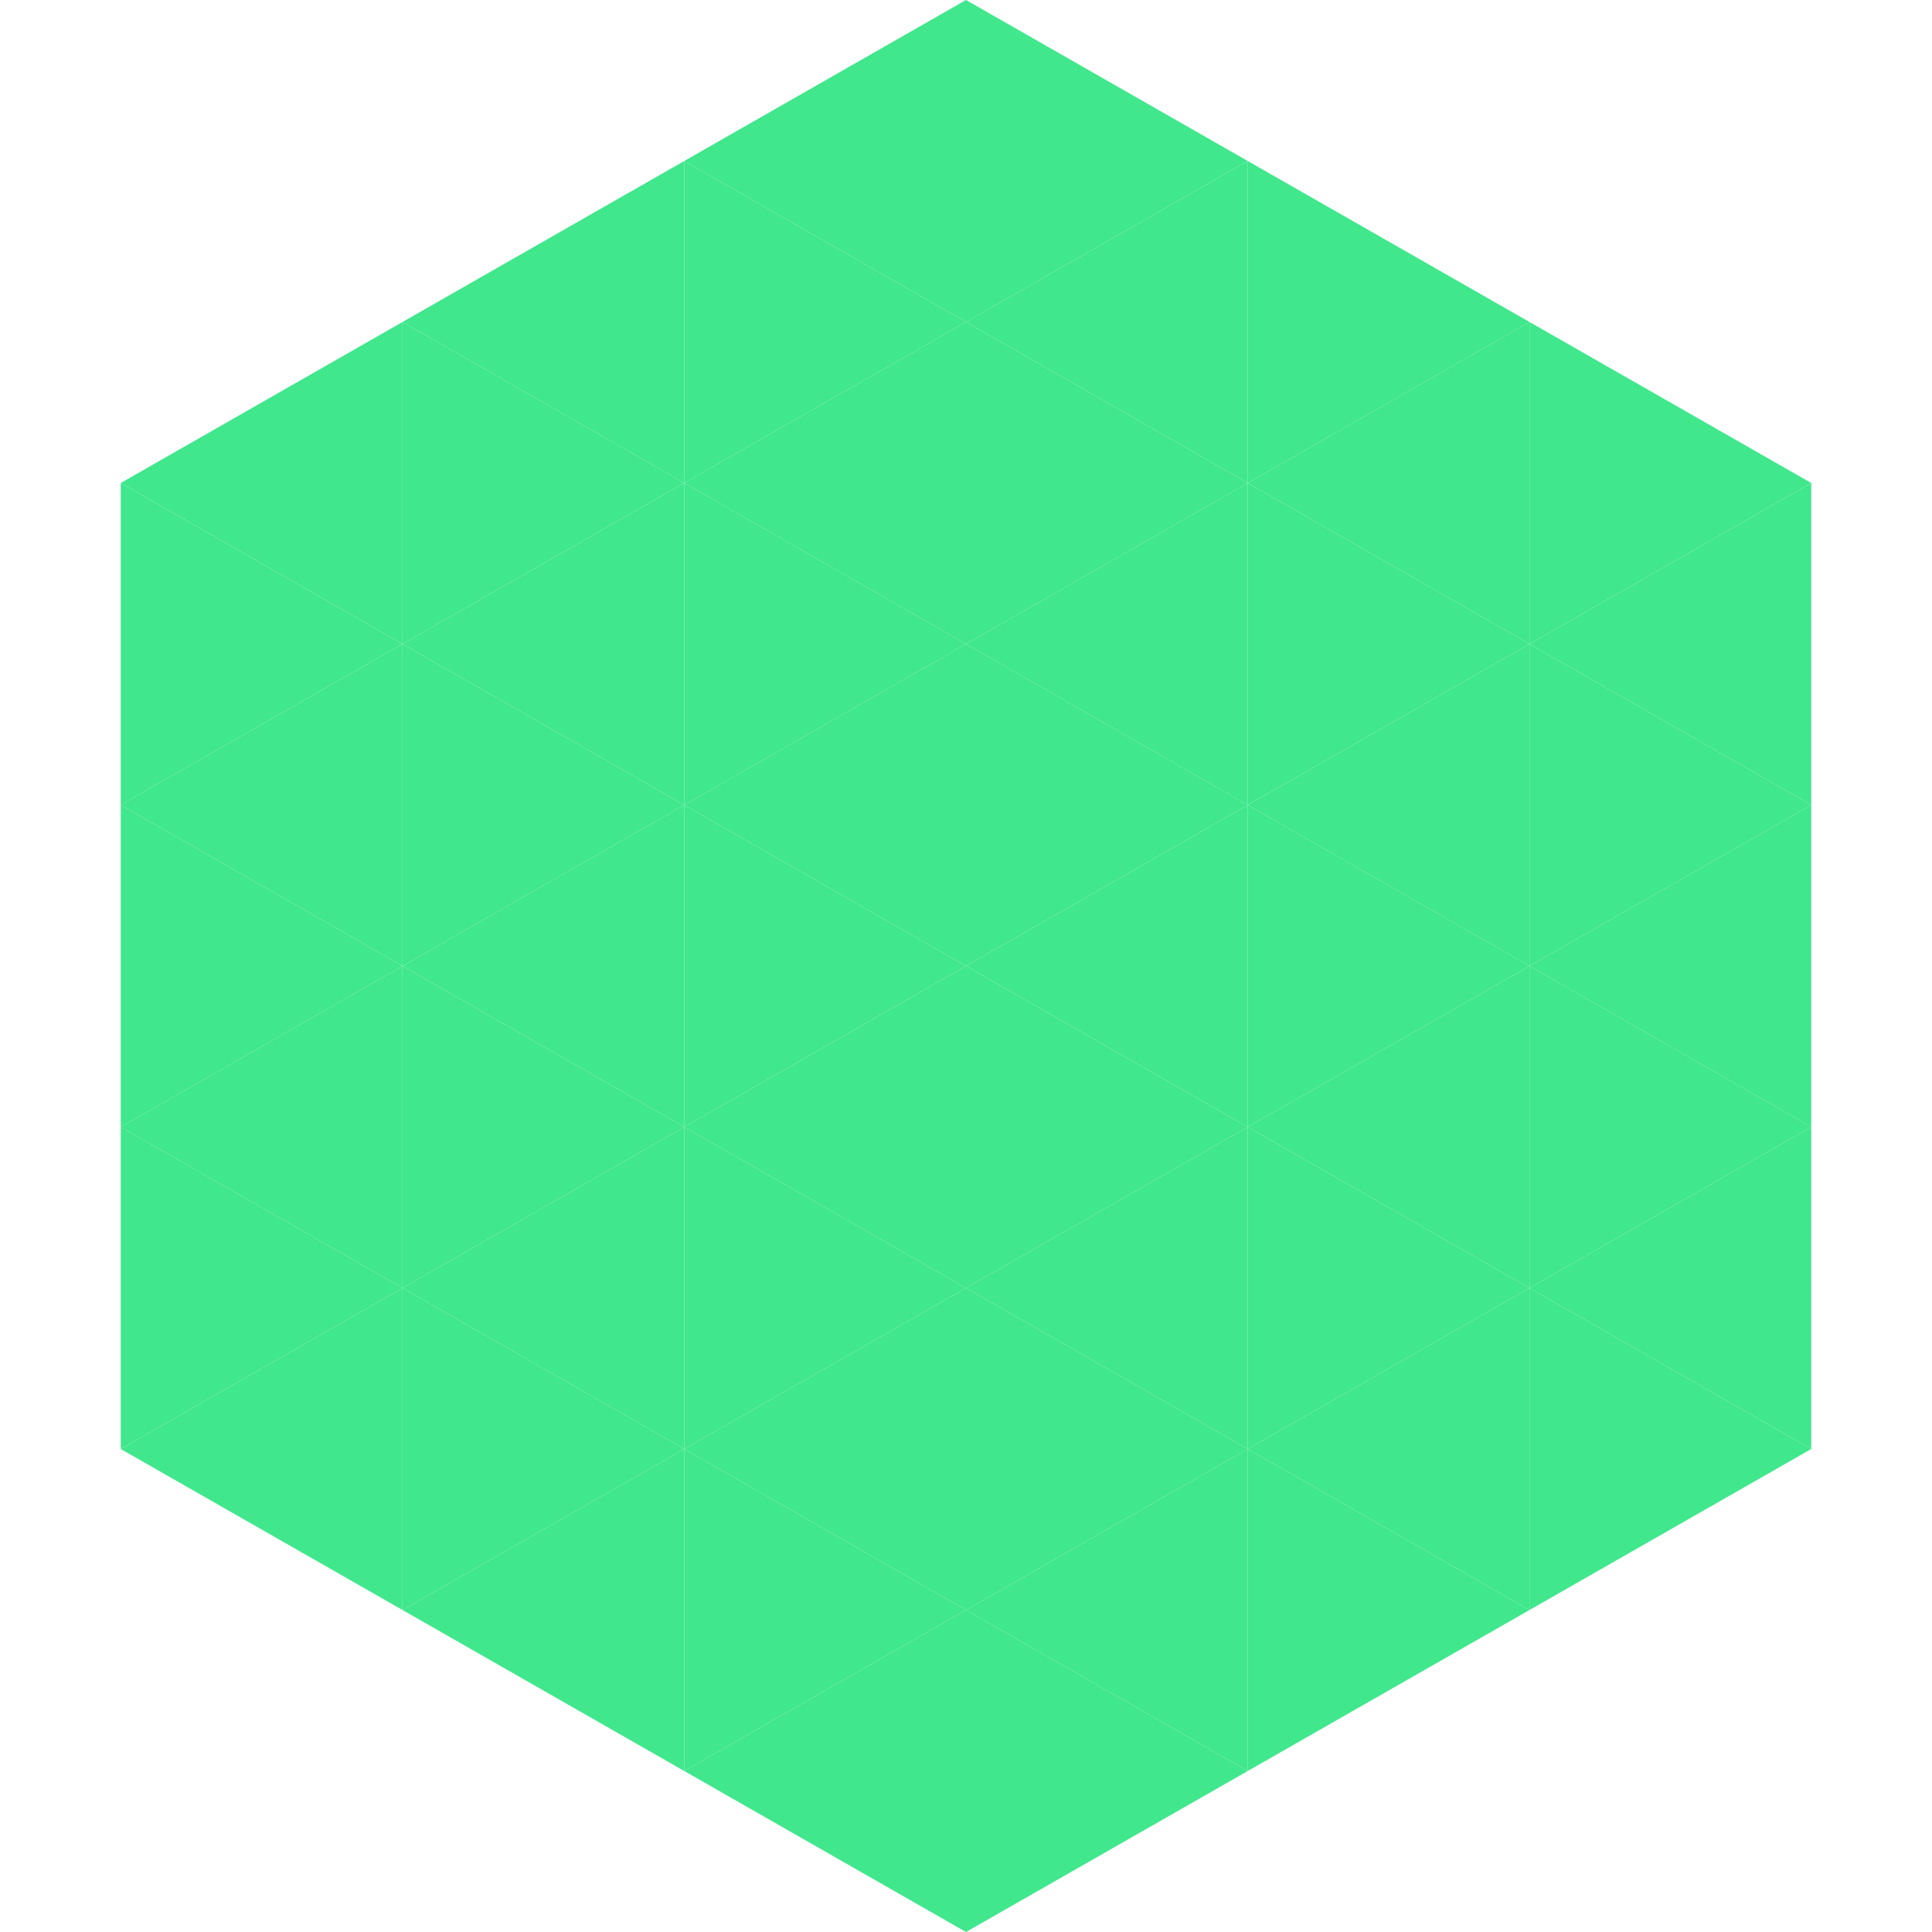
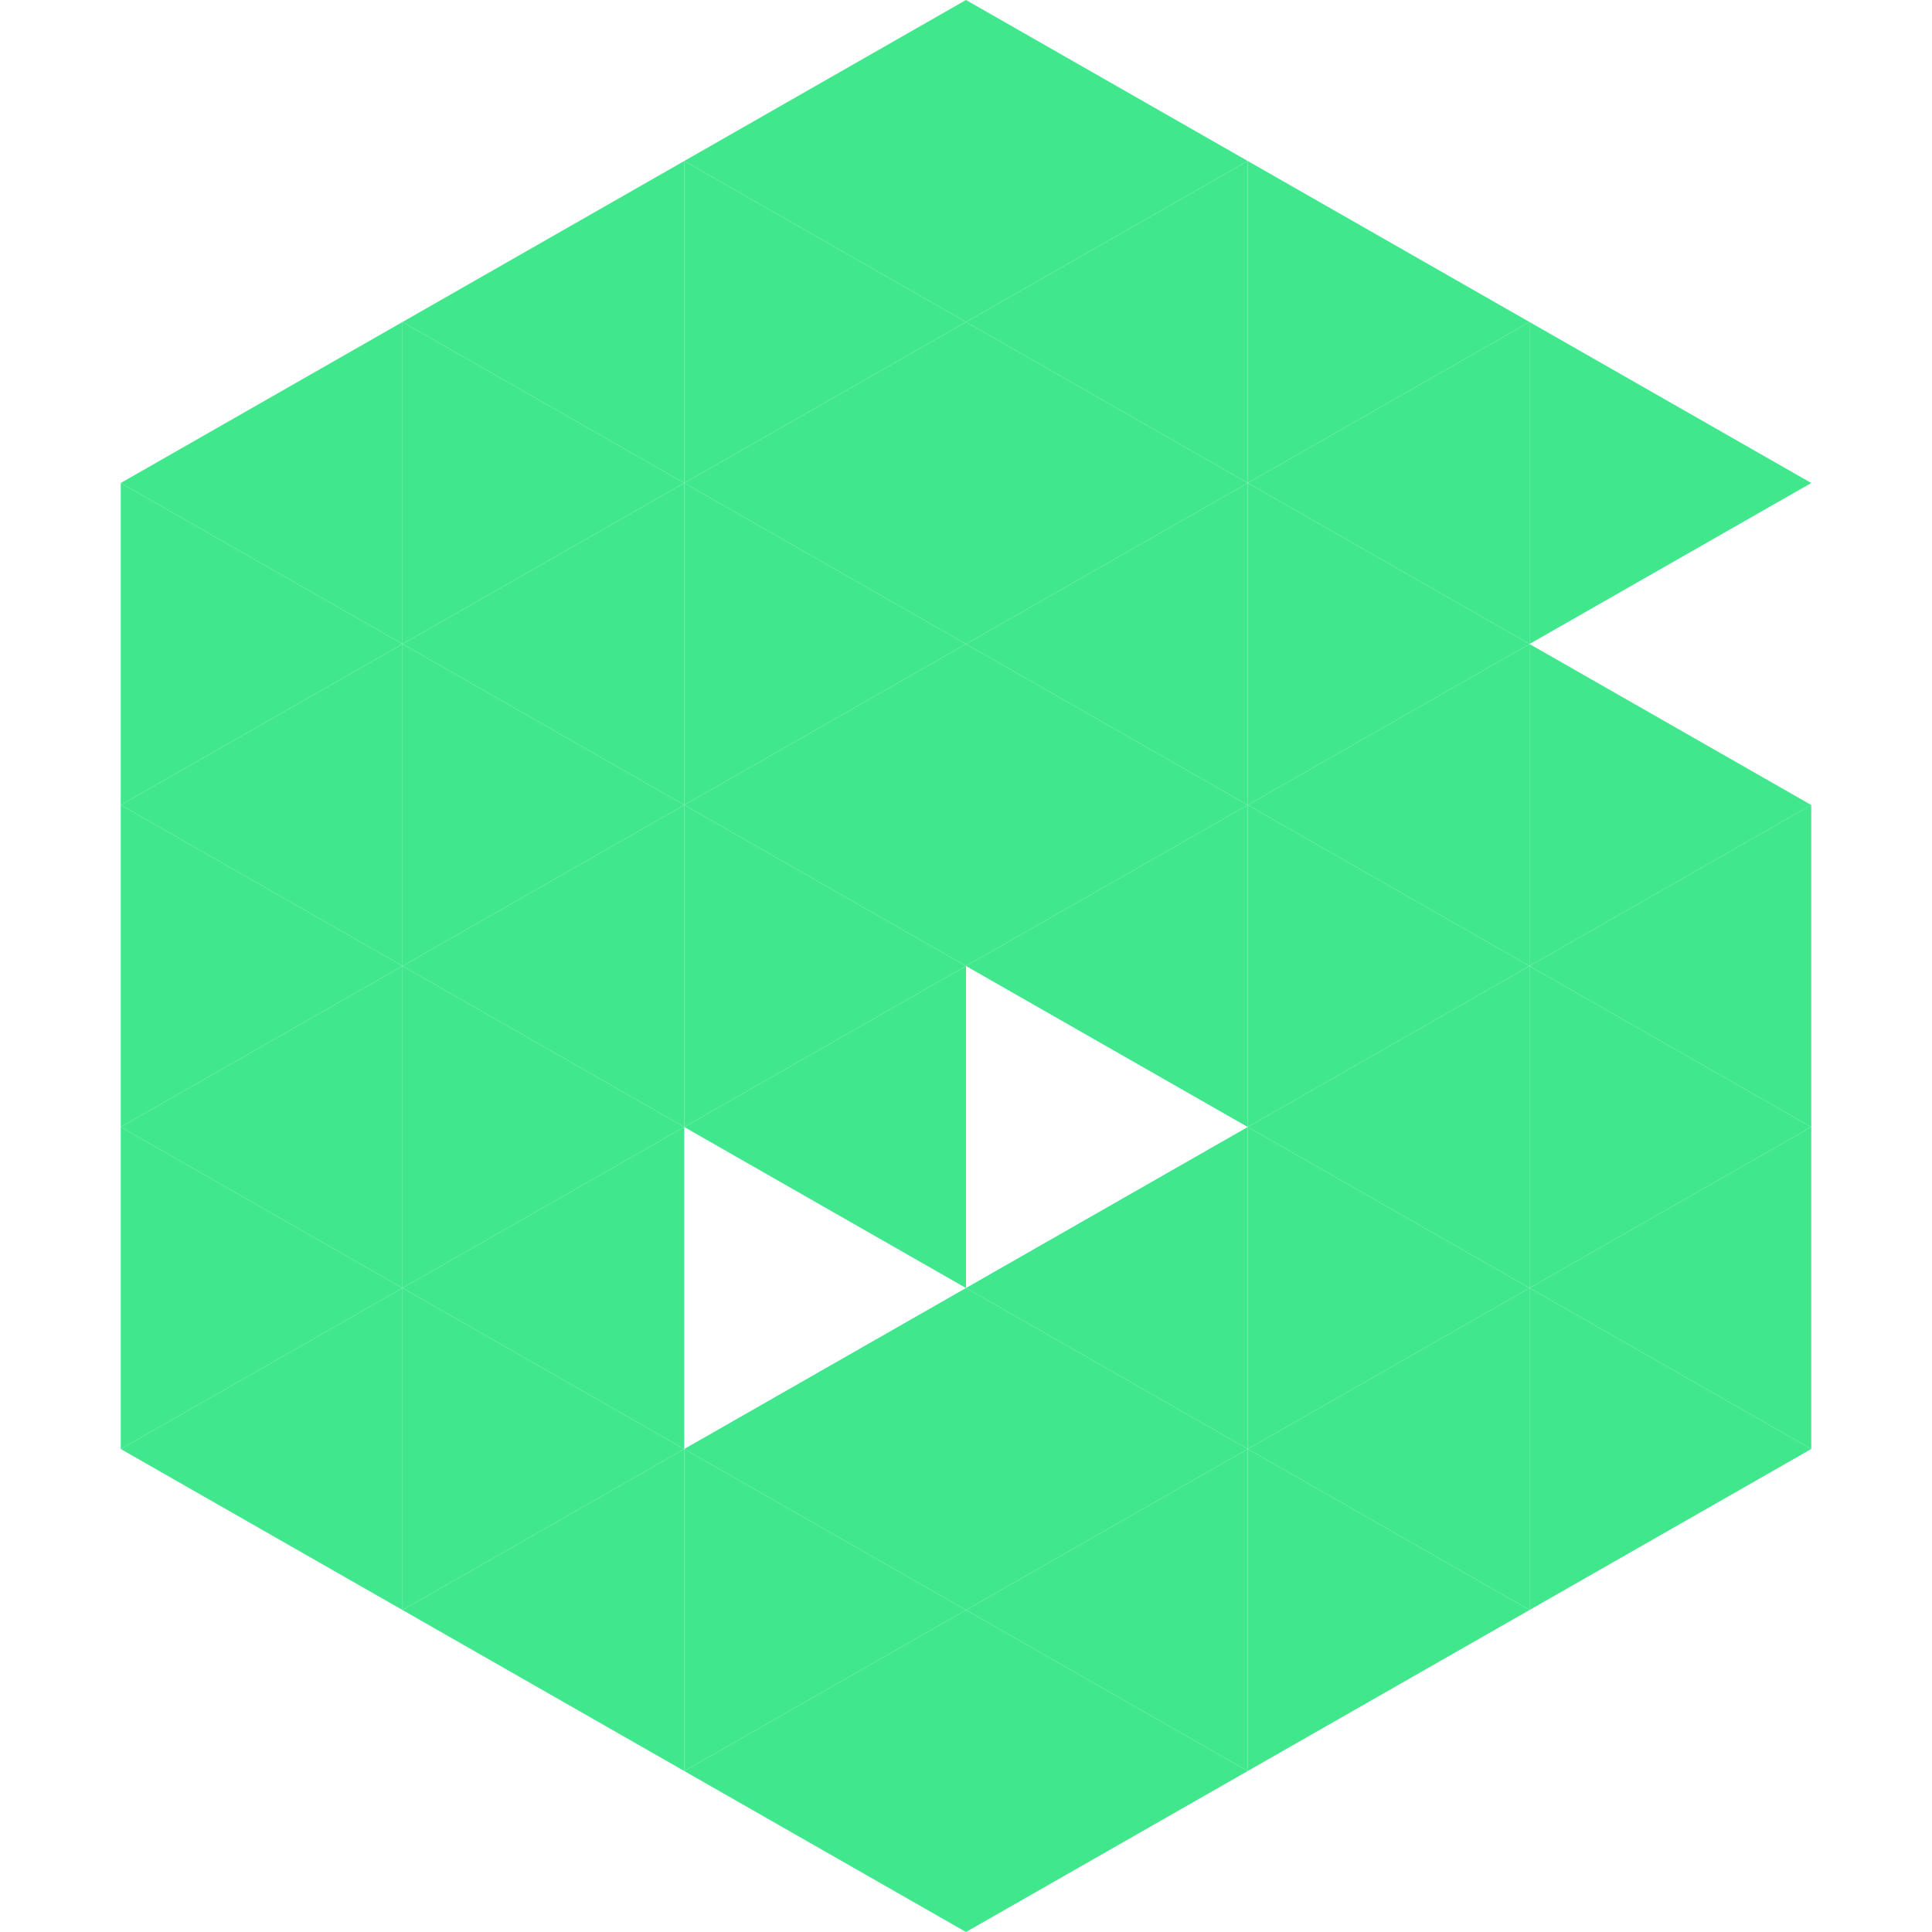
<svg xmlns="http://www.w3.org/2000/svg" width="240" height="240">
  <polygon points="50,40 15,60 50,80" style="fill:rgb(64,231,140)" />
  <polygon points="190,40 225,60 190,80" style="fill:rgb(64,231,140)" />
  <polygon points="15,60 50,80 15,100" style="fill:rgb(64,231,140)" />
-   <polygon points="225,60 190,80 225,100" style="fill:rgb(64,231,140)" />
  <polygon points="50,80 15,100 50,120" style="fill:rgb(64,231,140)" />
  <polygon points="190,80 225,100 190,120" style="fill:rgb(64,231,140)" />
  <polygon points="15,100 50,120 15,140" style="fill:rgb(64,231,140)" />
  <polygon points="225,100 190,120 225,140" style="fill:rgb(64,231,140)" />
  <polygon points="50,120 15,140 50,160" style="fill:rgb(64,231,140)" />
  <polygon points="190,120 225,140 190,160" style="fill:rgb(64,231,140)" />
  <polygon points="15,140 50,160 15,180" style="fill:rgb(64,231,140)" />
  <polygon points="225,140 190,160 225,180" style="fill:rgb(64,231,140)" />
  <polygon points="50,160 15,180 50,200" style="fill:rgb(64,231,140)" />
  <polygon points="190,160 225,180 190,200" style="fill:rgb(64,231,140)" />
  <polygon points="15,180 50,200 15,220" style="fill:rgb(255,255,255); fill-opacity:0" />
  <polygon points="225,180 190,200 225,220" style="fill:rgb(255,255,255); fill-opacity:0" />
  <polygon points="50,0 85,20 50,40" style="fill:rgb(255,255,255); fill-opacity:0" />
  <polygon points="190,0 155,20 190,40" style="fill:rgb(255,255,255); fill-opacity:0" />
  <polygon points="85,20 50,40 85,60" style="fill:rgb(64,231,140)" />
  <polygon points="155,20 190,40 155,60" style="fill:rgb(64,231,140)" />
  <polygon points="50,40 85,60 50,80" style="fill:rgb(64,231,140)" />
  <polygon points="190,40 155,60 190,80" style="fill:rgb(64,231,140)" />
  <polygon points="85,60 50,80 85,100" style="fill:rgb(64,231,140)" />
  <polygon points="155,60 190,80 155,100" style="fill:rgb(64,231,140)" />
  <polygon points="50,80 85,100 50,120" style="fill:rgb(64,231,140)" />
  <polygon points="190,80 155,100 190,120" style="fill:rgb(64,231,140)" />
  <polygon points="85,100 50,120 85,140" style="fill:rgb(64,231,140)" />
  <polygon points="155,100 190,120 155,140" style="fill:rgb(64,231,140)" />
  <polygon points="50,120 85,140 50,160" style="fill:rgb(64,231,140)" />
  <polygon points="190,120 155,140 190,160" style="fill:rgb(64,231,140)" />
  <polygon points="85,140 50,160 85,180" style="fill:rgb(64,231,140)" />
  <polygon points="155,140 190,160 155,180" style="fill:rgb(64,231,140)" />
  <polygon points="50,160 85,180 50,200" style="fill:rgb(64,231,140)" />
  <polygon points="190,160 155,180 190,200" style="fill:rgb(64,231,140)" />
  <polygon points="85,180 50,200 85,220" style="fill:rgb(64,231,140)" />
  <polygon points="155,180 190,200 155,220" style="fill:rgb(64,231,140)" />
  <polygon points="120,0 85,20 120,40" style="fill:rgb(64,231,140)" />
  <polygon points="120,0 155,20 120,40" style="fill:rgb(64,231,140)" />
  <polygon points="85,20 120,40 85,60" style="fill:rgb(64,231,140)" />
  <polygon points="155,20 120,40 155,60" style="fill:rgb(64,231,140)" />
  <polygon points="120,40 85,60 120,80" style="fill:rgb(64,231,140)" />
  <polygon points="120,40 155,60 120,80" style="fill:rgb(64,231,140)" />
  <polygon points="85,60 120,80 85,100" style="fill:rgb(64,231,140)" />
  <polygon points="155,60 120,80 155,100" style="fill:rgb(64,231,140)" />
  <polygon points="120,80 85,100 120,120" style="fill:rgb(64,231,140)" />
  <polygon points="120,80 155,100 120,120" style="fill:rgb(64,231,140)" />
  <polygon points="85,100 120,120 85,140" style="fill:rgb(64,231,140)" />
  <polygon points="155,100 120,120 155,140" style="fill:rgb(64,231,140)" />
  <polygon points="120,120 85,140 120,160" style="fill:rgb(64,231,140)" />
-   <polygon points="120,120 155,140 120,160" style="fill:rgb(64,231,140)" />
-   <polygon points="85,140 120,160 85,180" style="fill:rgb(64,231,140)" />
  <polygon points="155,140 120,160 155,180" style="fill:rgb(64,231,140)" />
  <polygon points="120,160 85,180 120,200" style="fill:rgb(64,231,140)" />
  <polygon points="120,160 155,180 120,200" style="fill:rgb(64,231,140)" />
  <polygon points="85,180 120,200 85,220" style="fill:rgb(64,231,140)" />
  <polygon points="155,180 120,200 155,220" style="fill:rgb(64,231,140)" />
  <polygon points="120,200 85,220 120,240" style="fill:rgb(64,231,140)" />
  <polygon points="120,200 155,220 120,240" style="fill:rgb(64,231,140)" />
  <polygon points="85,220 120,240 85,260" style="fill:rgb(255,255,255); fill-opacity:0" />
  <polygon points="155,220 120,240 155,260" style="fill:rgb(255,255,255); fill-opacity:0" />
</svg>